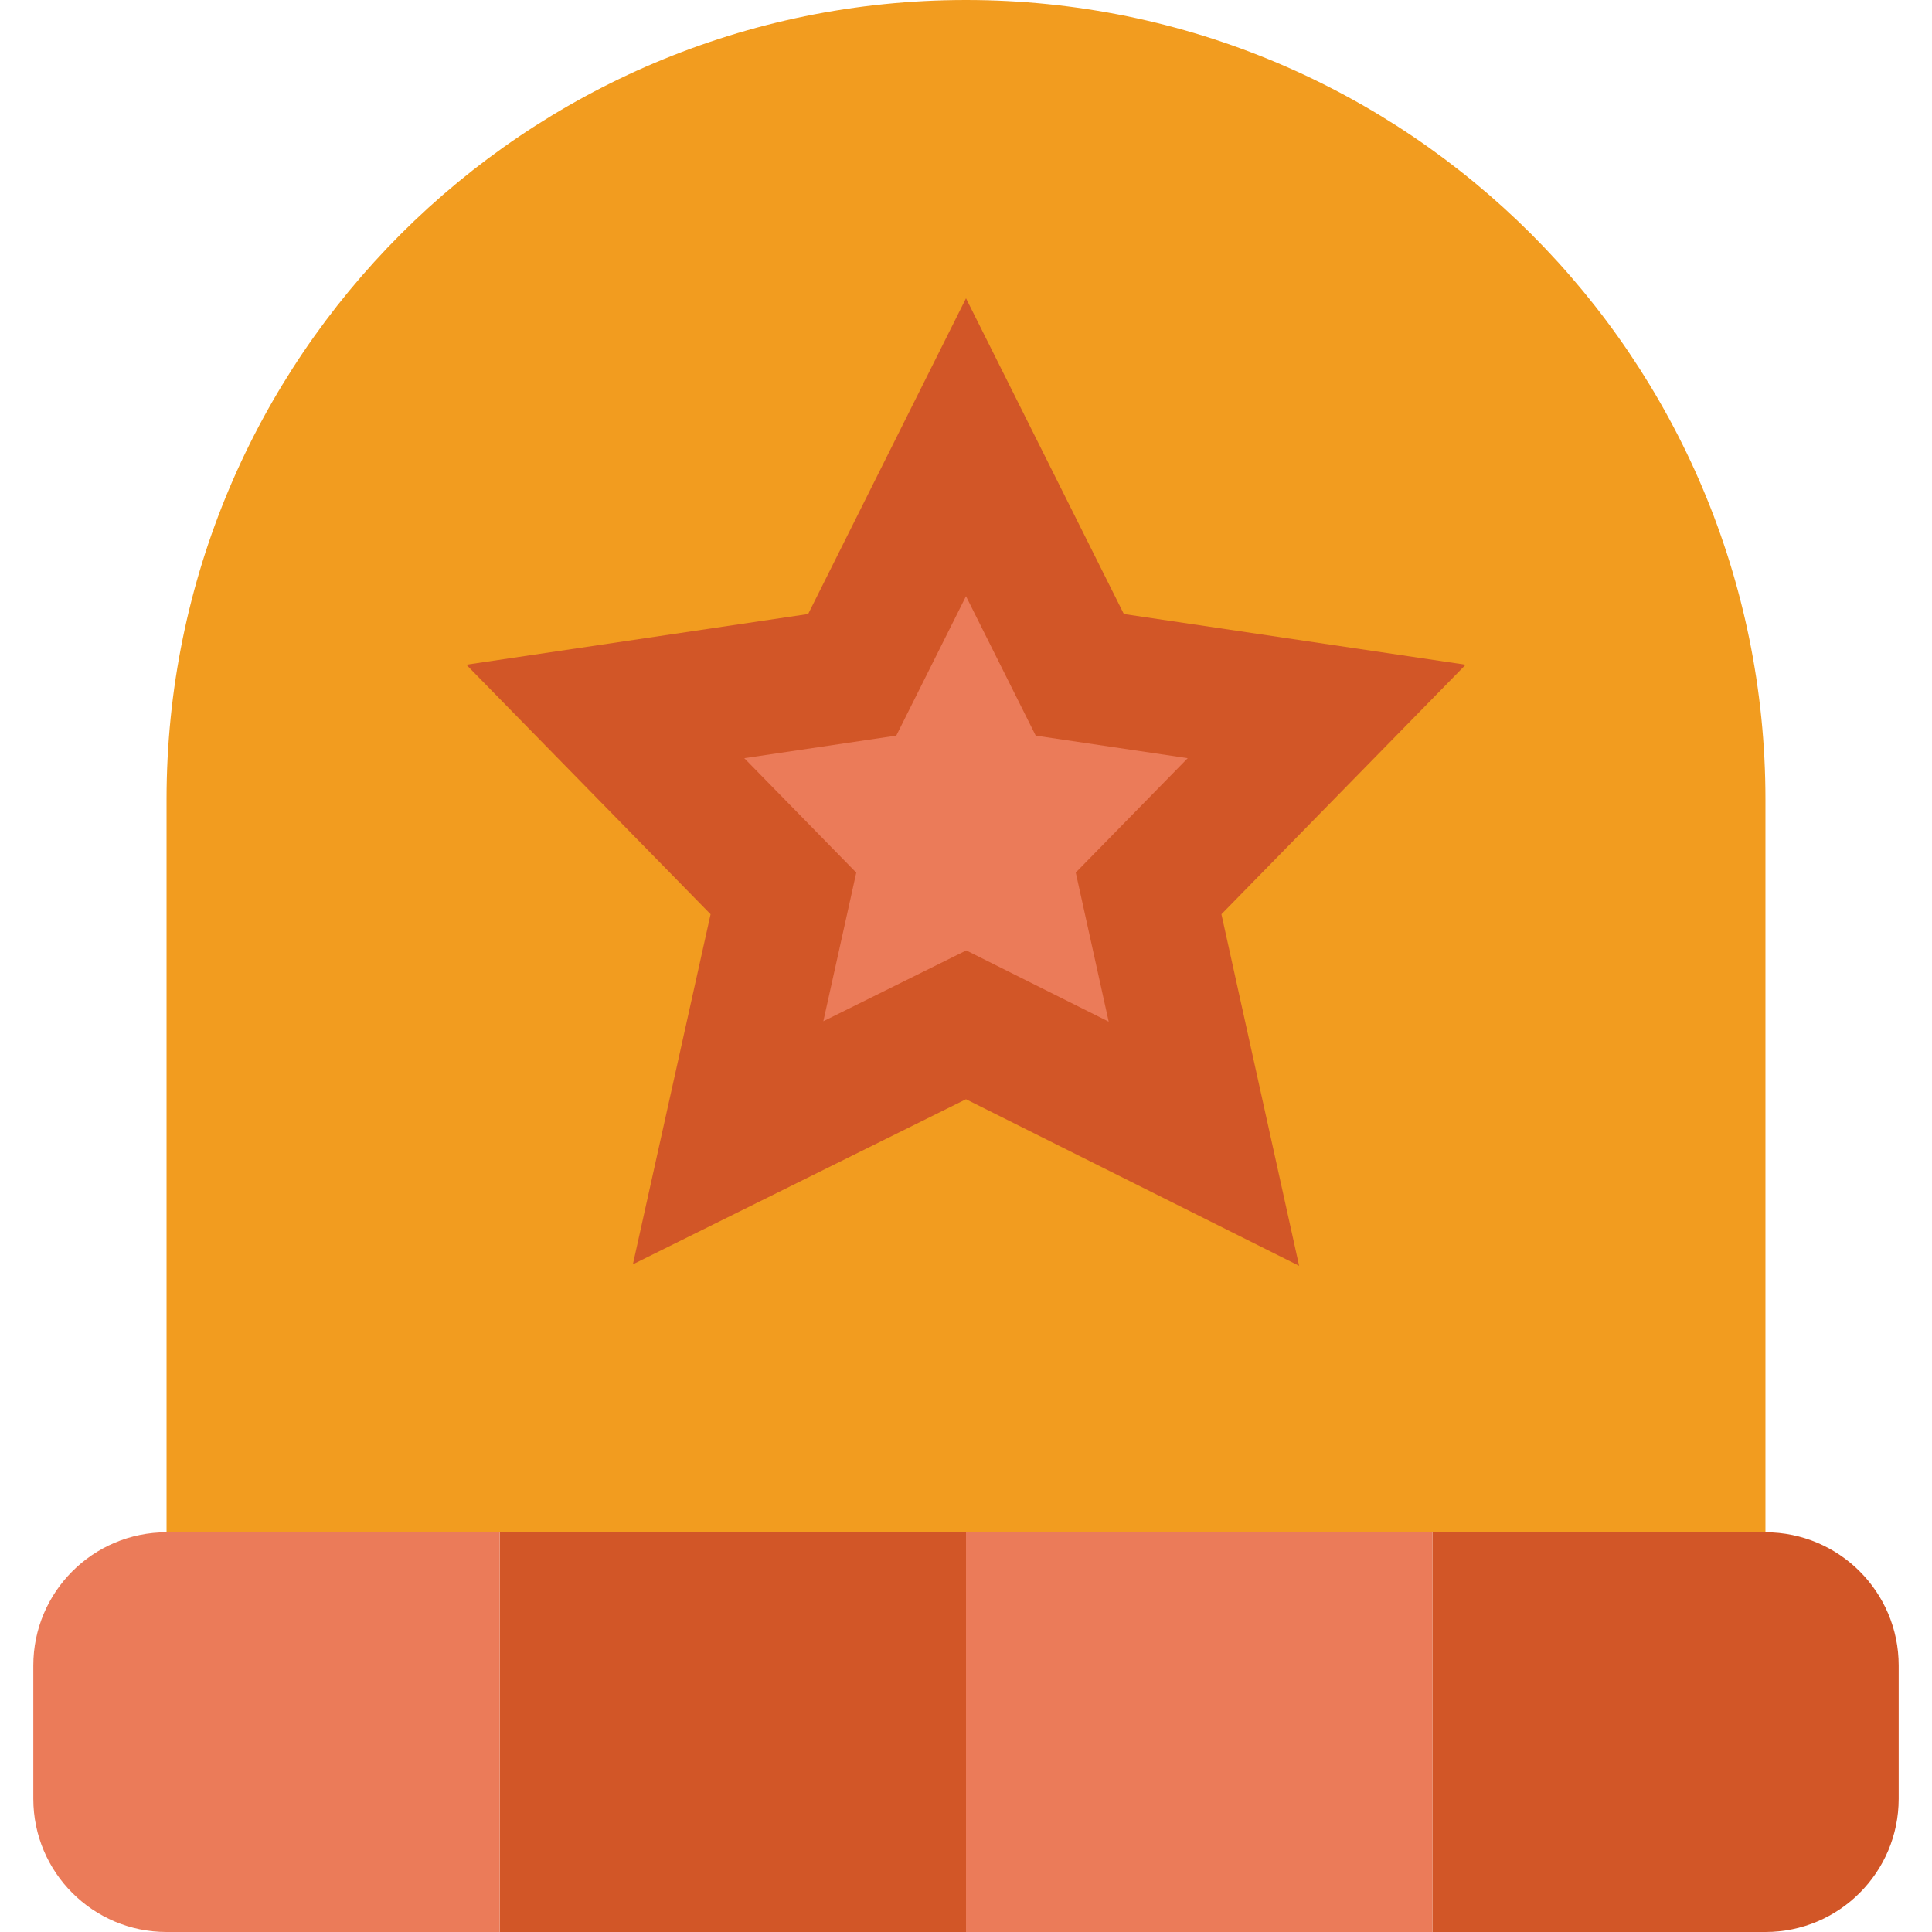
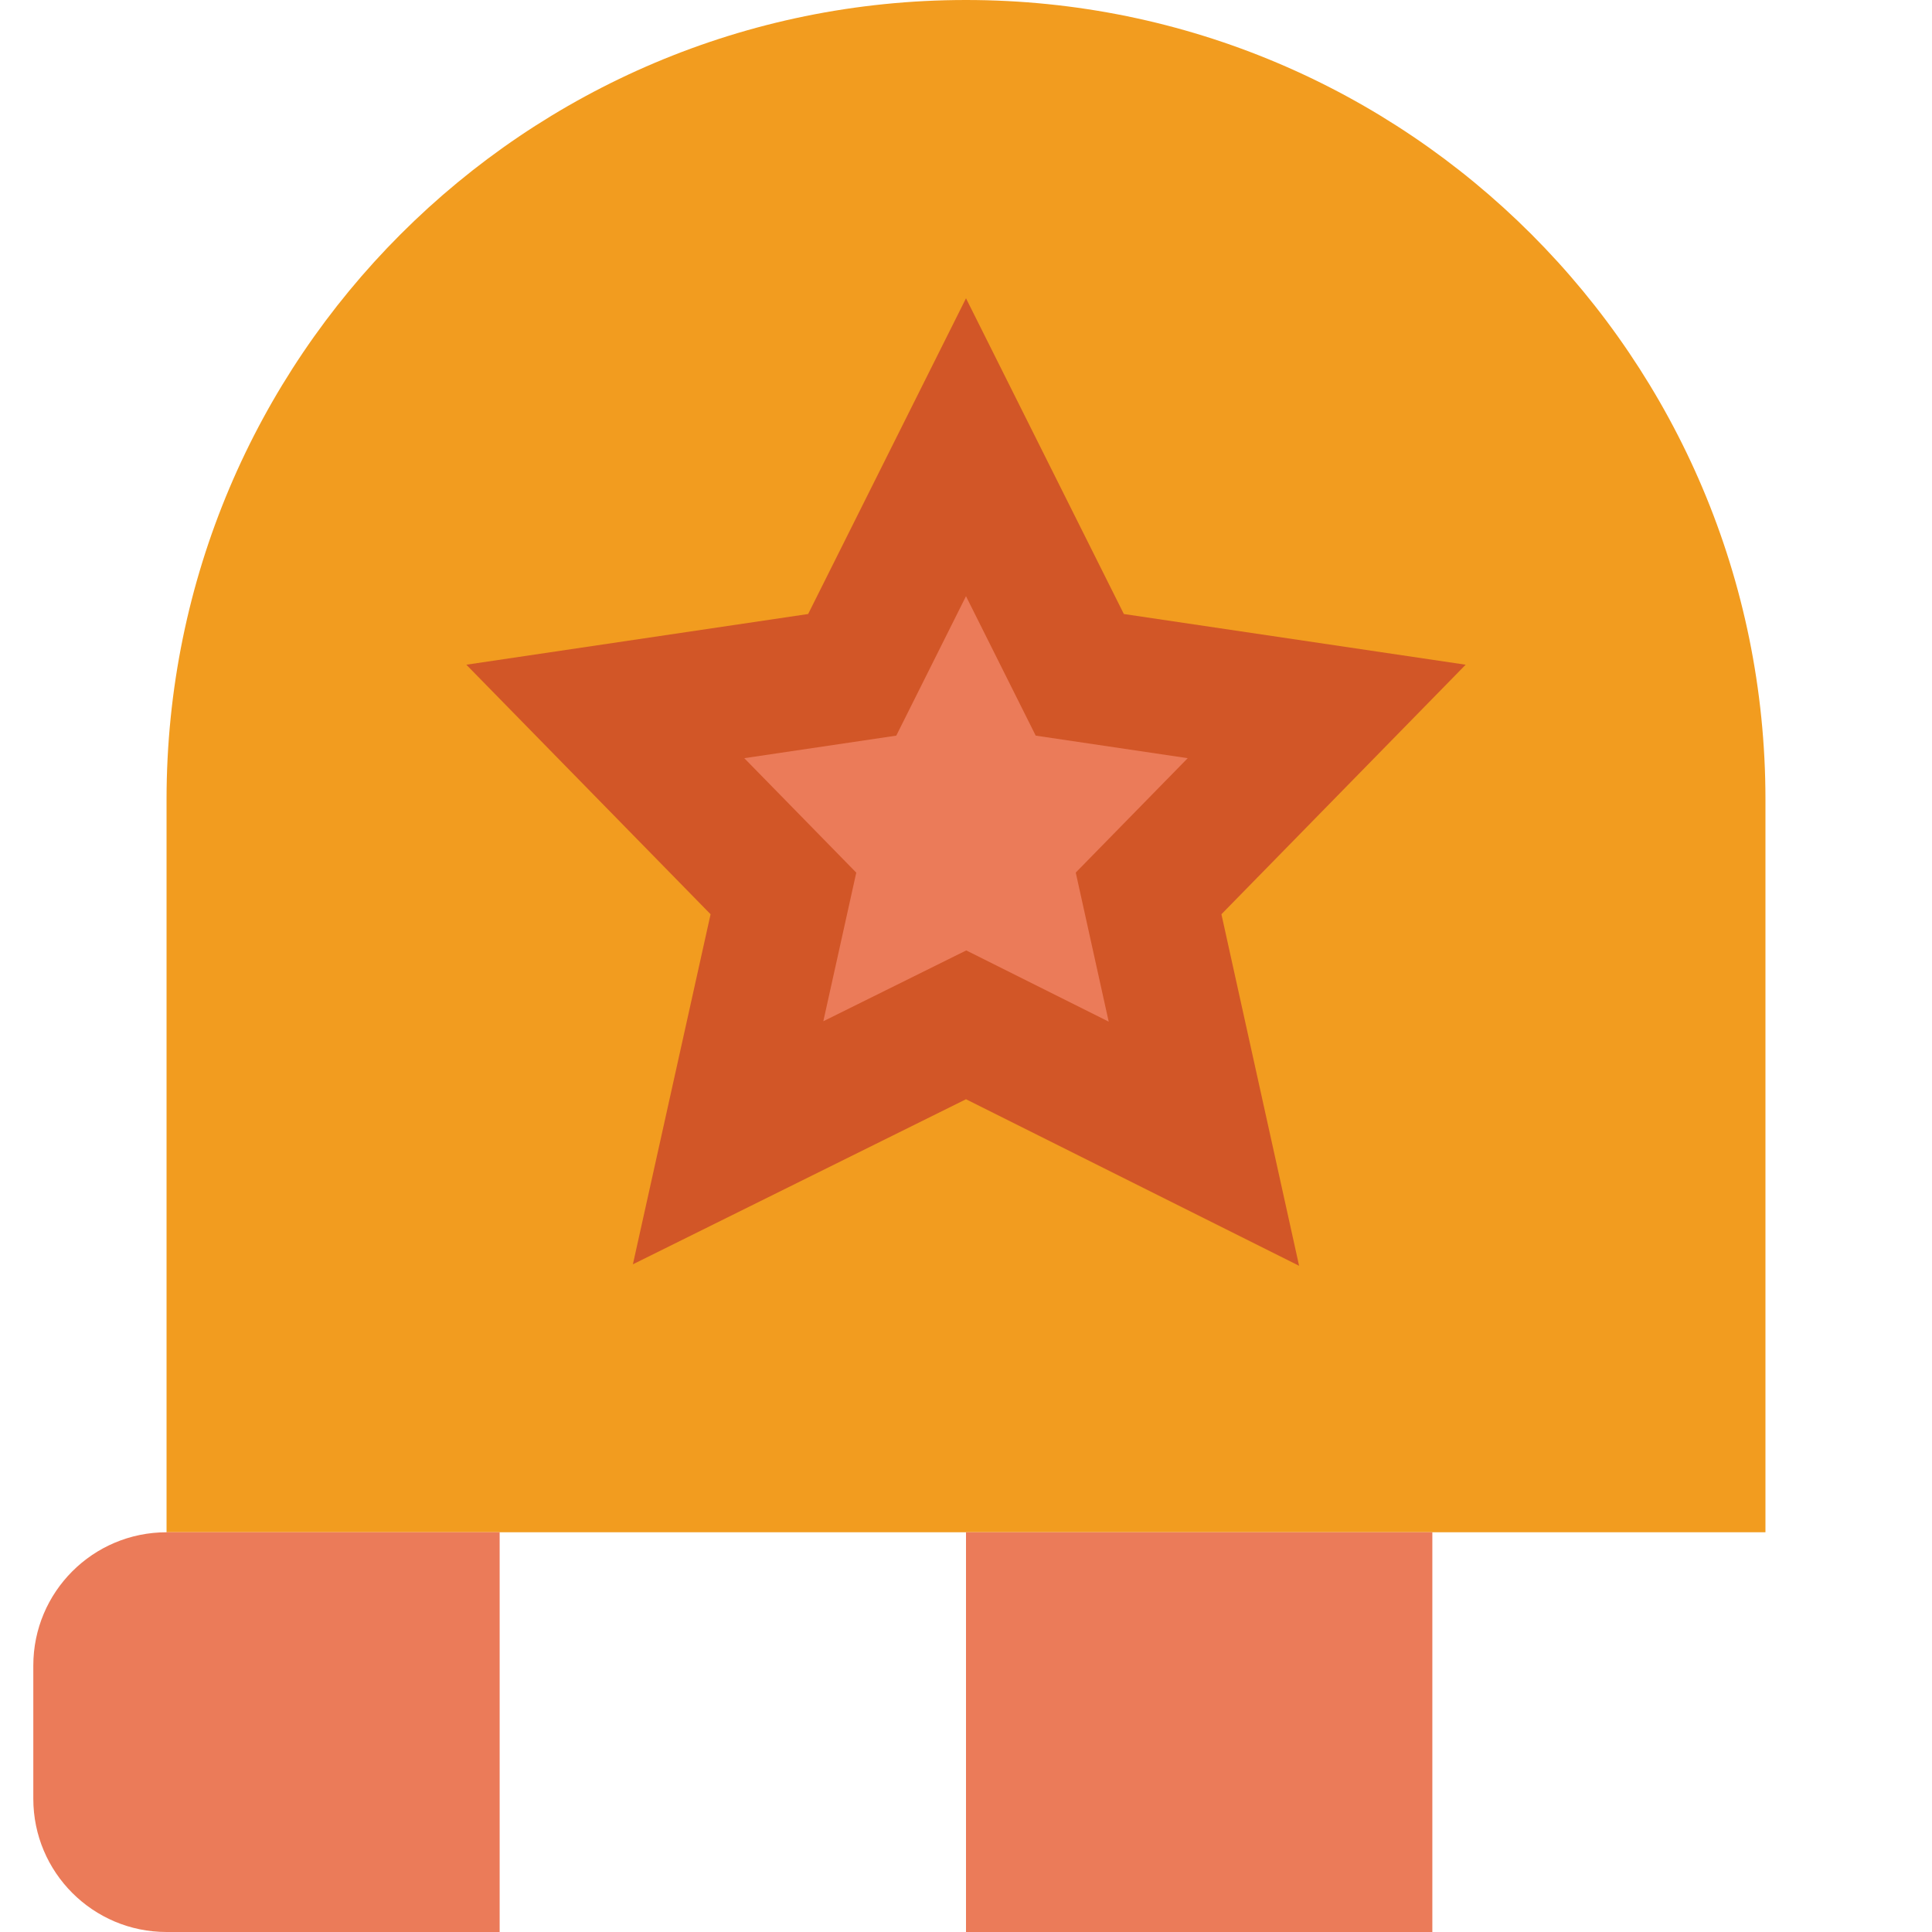
<svg xmlns="http://www.w3.org/2000/svg" height="800px" width="800px" version="1.1" id="Layer_1" viewBox="0 0 512 512" xml:space="preserve">
  <g>
    <path style="fill:#F29C1F;" d="M467.862,406.069V211.862C467.862,94.852,373.01,0,256,0S44.138,94.852,44.138,211.862v194.207   H467.862z" />
-     <path style="fill:#D25627;" d="M467.862,512h-88.276V406.069h88.276c19.5,0,35.31,15.81,35.31,35.31v35.31   C503.172,496.19,487.362,512,467.862,512" />
    <polygon style="fill:#EB7B59;" points="256,512 379.586,512 379.586,406.069 256,406.069  " />
-     <polygon style="fill:#D25627;" points="132.414,512 256,512 256,406.069 132.414,406.069  " />
    <path style="fill:#EB7B59;" d="M132.414,512H44.138c-19.5,0-35.31-15.81-35.31-35.31v-35.31c0-19.5,15.81-35.31,35.31-35.31h88.276   V512z" />
    <polygon style="fill:#D25627;" points="256,79.052 297.834,162.72 388.414,176.155 323.69,242.283 344.276,335.449 256,291.311    167.724,335.052 188.31,242.283 123.586,176.155 214.166,162.72  " />
    <polygon style="fill:#EB7B59;" points="256.069,251.87 218.19,270.638 226.92,231.258 197.242,200.926 237.522,194.95    255.998,157.998 274.474,194.95 314.755,200.926 285.085,231.24 293.816,270.744  " />
  </g>
</svg>